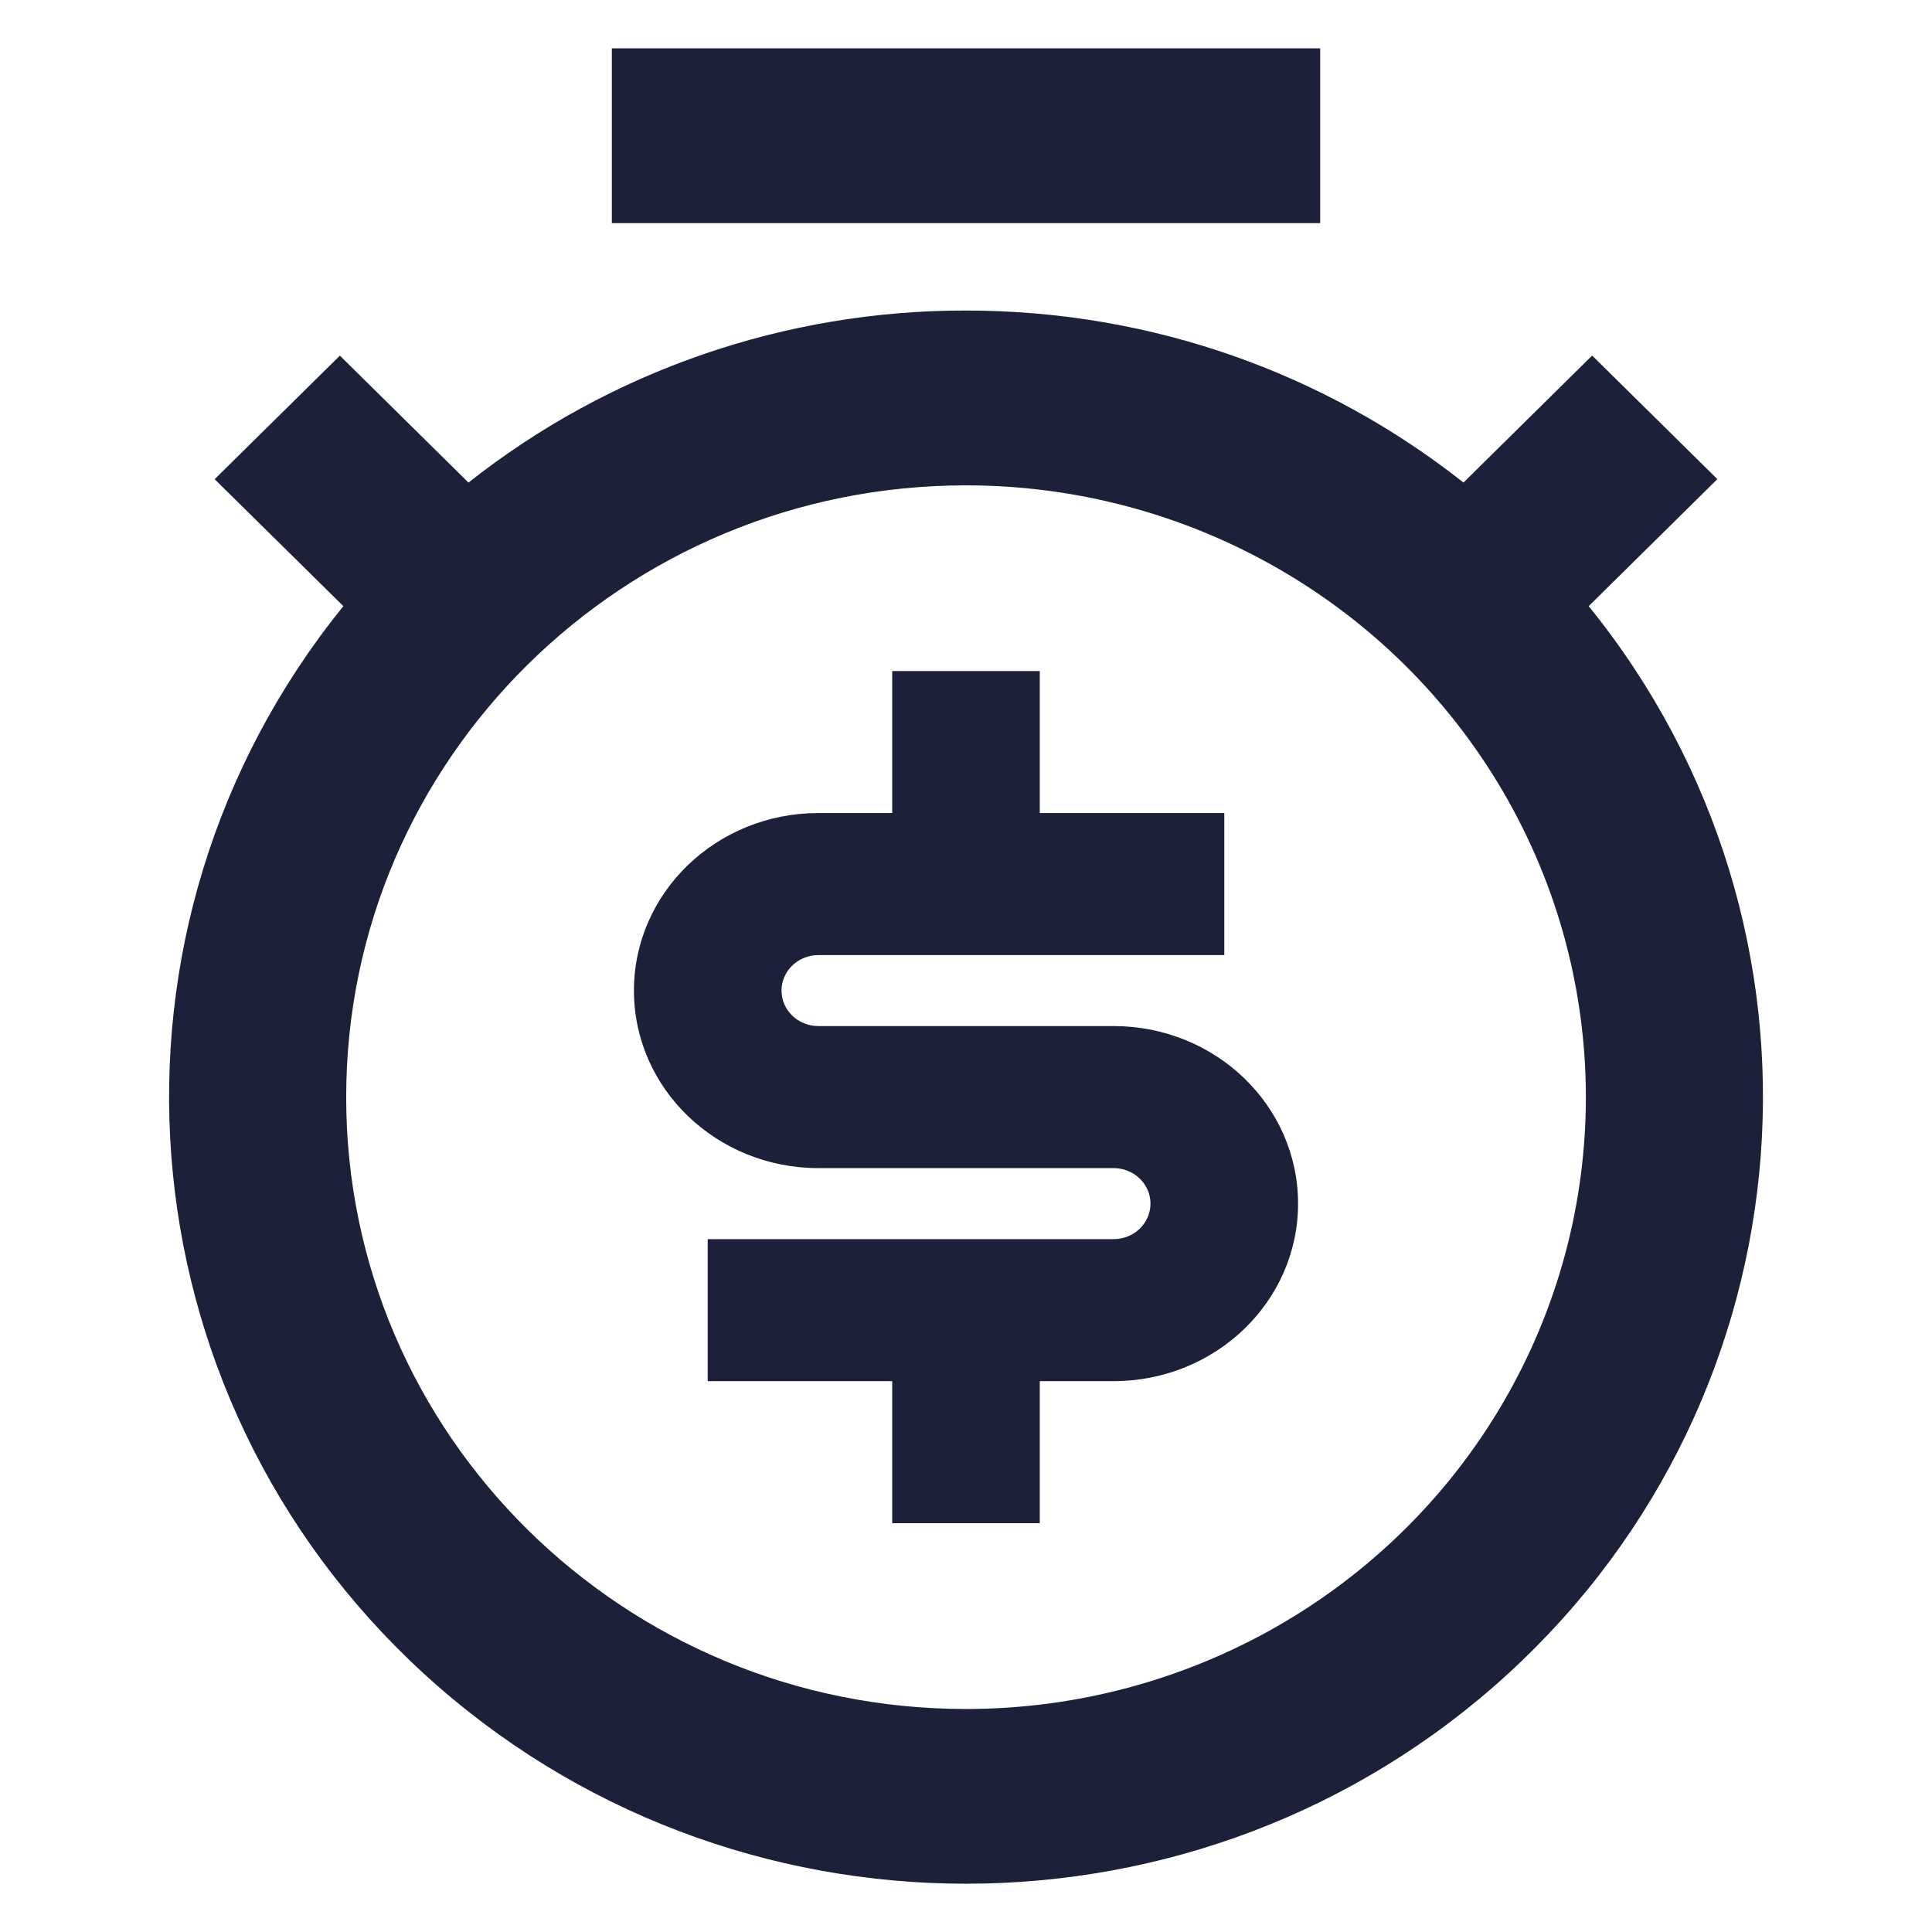
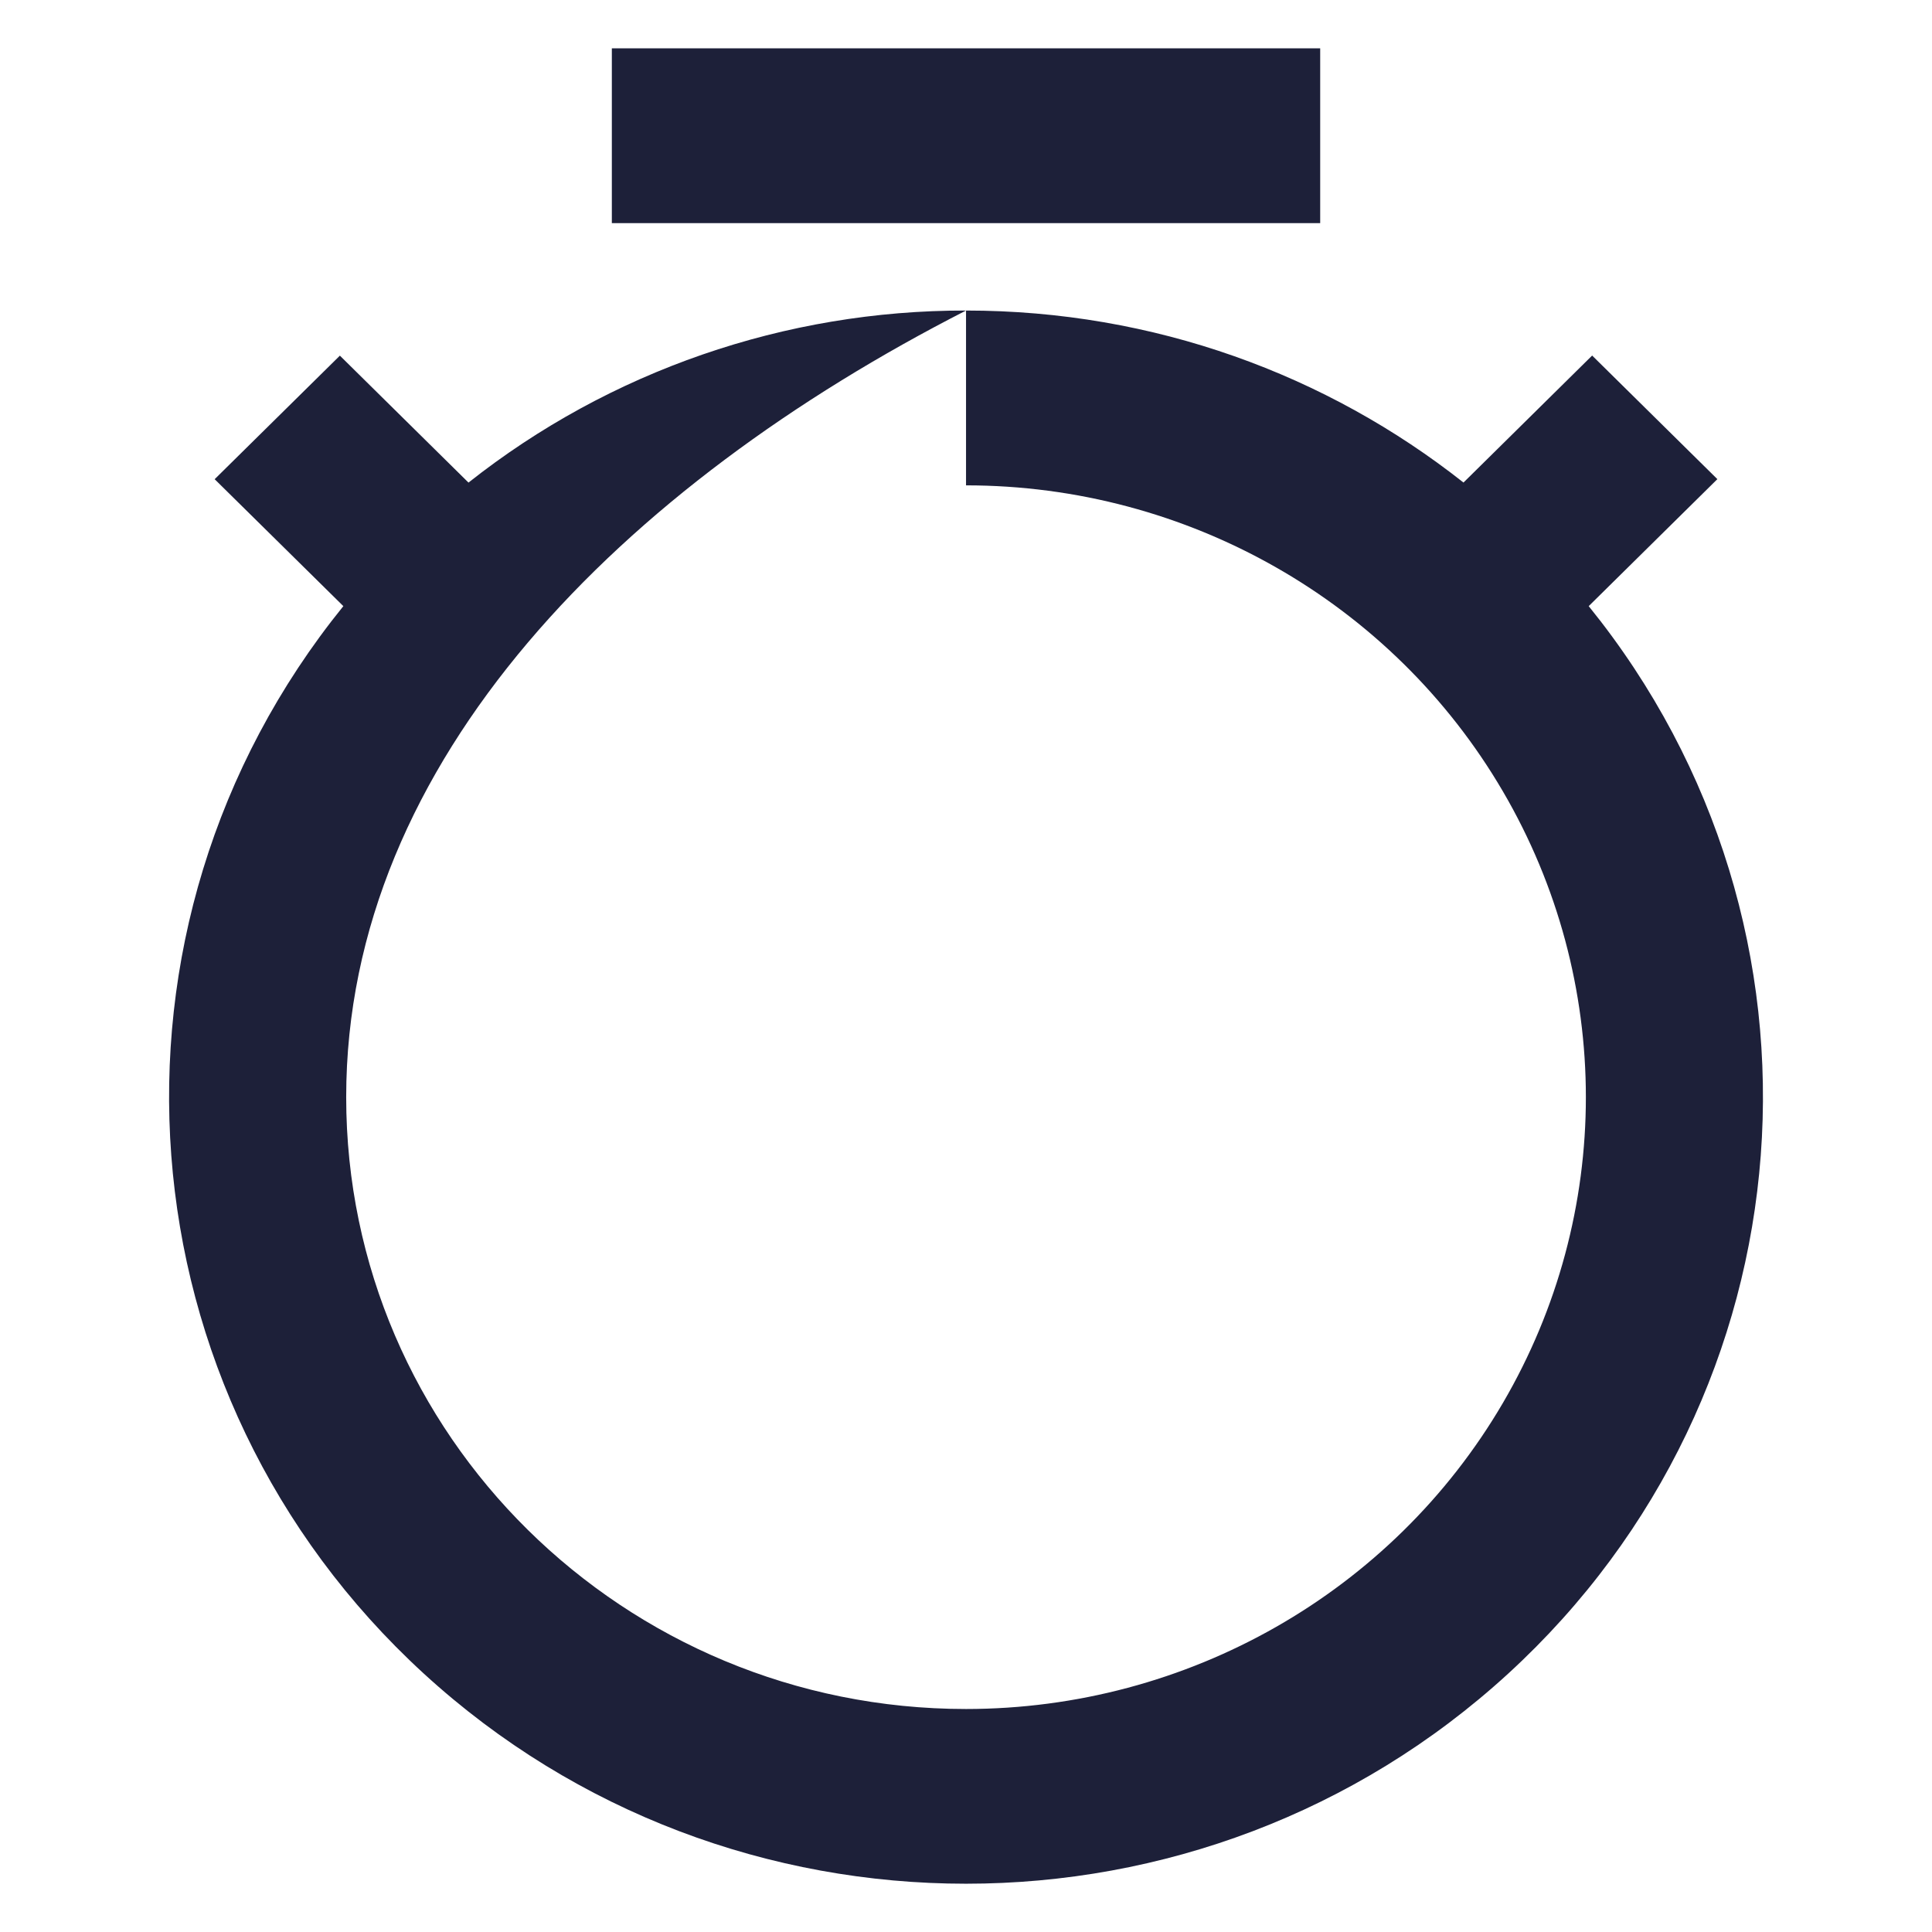
<svg xmlns="http://www.w3.org/2000/svg" width="64" height="64" viewBox="0 0 64 64" fill="none">
-   <path d="M32.001 10.287C38.234 10.287 43.962 12.418 48.48 15.985L52.742 11.778L56.89 15.872L52.628 20.079C61.253 30.737 60.09 46.159 49.962 55.44C39.834 64.721 24.167 64.721 14.039 55.44C3.911 46.159 2.749 30.737 11.374 20.079L7.111 15.874L11.259 11.781L15.521 15.988V15.985C20.196 12.288 26.011 10.277 32.001 10.287ZM32.001 16.078C20.661 16.078 11.468 25.152 11.468 36.345C11.468 47.538 20.661 56.613 32.001 56.613C39.336 56.612 46.115 52.749 49.783 46.479C53.451 40.209 53.451 32.482 49.783 26.211C46.115 19.941 39.337 16.078 32.001 16.078ZM43.733 7.391H20.268V1.6H43.733V7.391Z" fill="#1D2039" />
-   <path fill-rule="evenodd" clip-rule="evenodd" d="M23.444 41.048H36.889C37.564 41.048 38.111 40.521 38.111 39.871C38.111 39.222 37.564 38.695 36.889 38.695H27.111C23.736 38.695 21 36.062 21 32.814C21 29.566 23.736 26.933 27.111 26.933H29.556V22.229H34.444V26.933H40.556V31.638H27.111C26.436 31.638 25.889 32.165 25.889 32.814C25.889 33.464 26.436 33.99 27.111 33.99H36.889C40.264 33.99 43 36.623 43 39.871C43 43.119 40.264 45.752 36.889 45.752H34.444V50.457H29.556V45.752H23.444V41.048Z" fill="#1D2039" />
+   <path d="M32.001 10.287C38.234 10.287 43.962 12.418 48.48 15.985L52.742 11.778L56.89 15.872L52.628 20.079C61.253 30.737 60.09 46.159 49.962 55.44C39.834 64.721 24.167 64.721 14.039 55.44C3.911 46.159 2.749 30.737 11.374 20.079L7.111 15.874L11.259 11.781L15.521 15.988V15.985C20.196 12.288 26.011 10.277 32.001 10.287ZC20.661 16.078 11.468 25.152 11.468 36.345C11.468 47.538 20.661 56.613 32.001 56.613C39.336 56.612 46.115 52.749 49.783 46.479C53.451 40.209 53.451 32.482 49.783 26.211C46.115 19.941 39.337 16.078 32.001 16.078ZM43.733 7.391H20.268V1.6H43.733V7.391Z" fill="#1D2039" />
</svg>